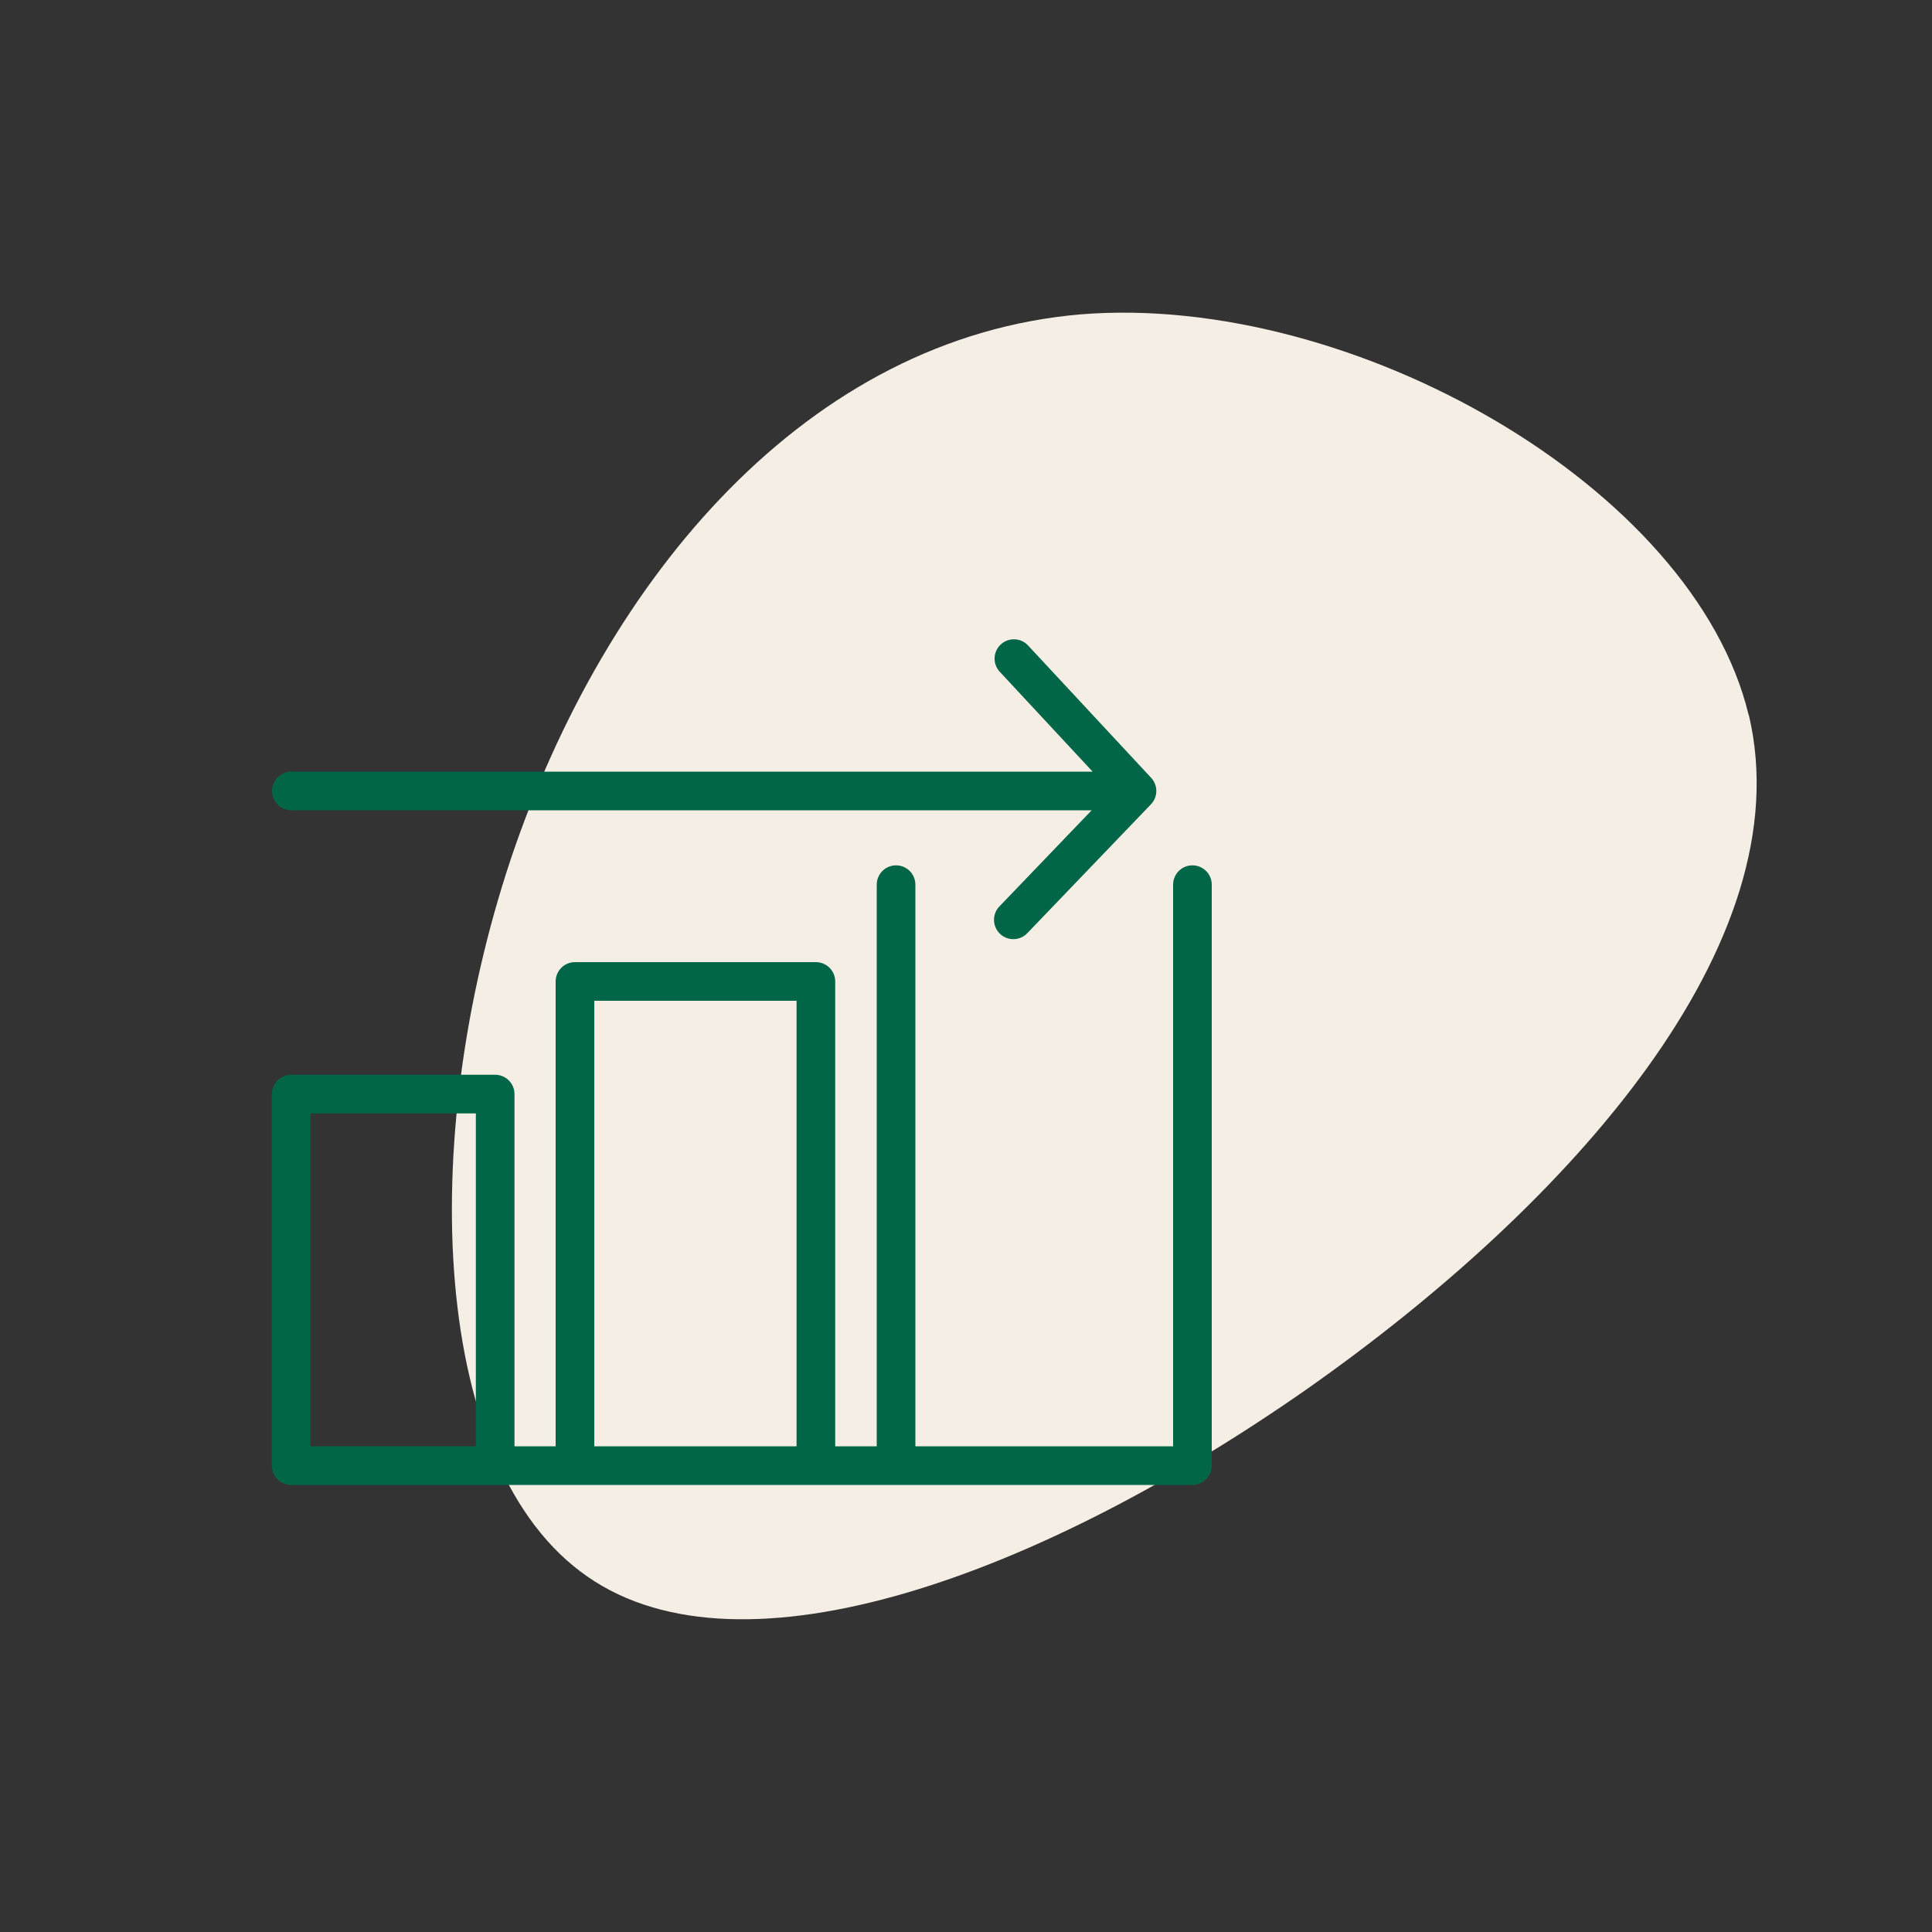
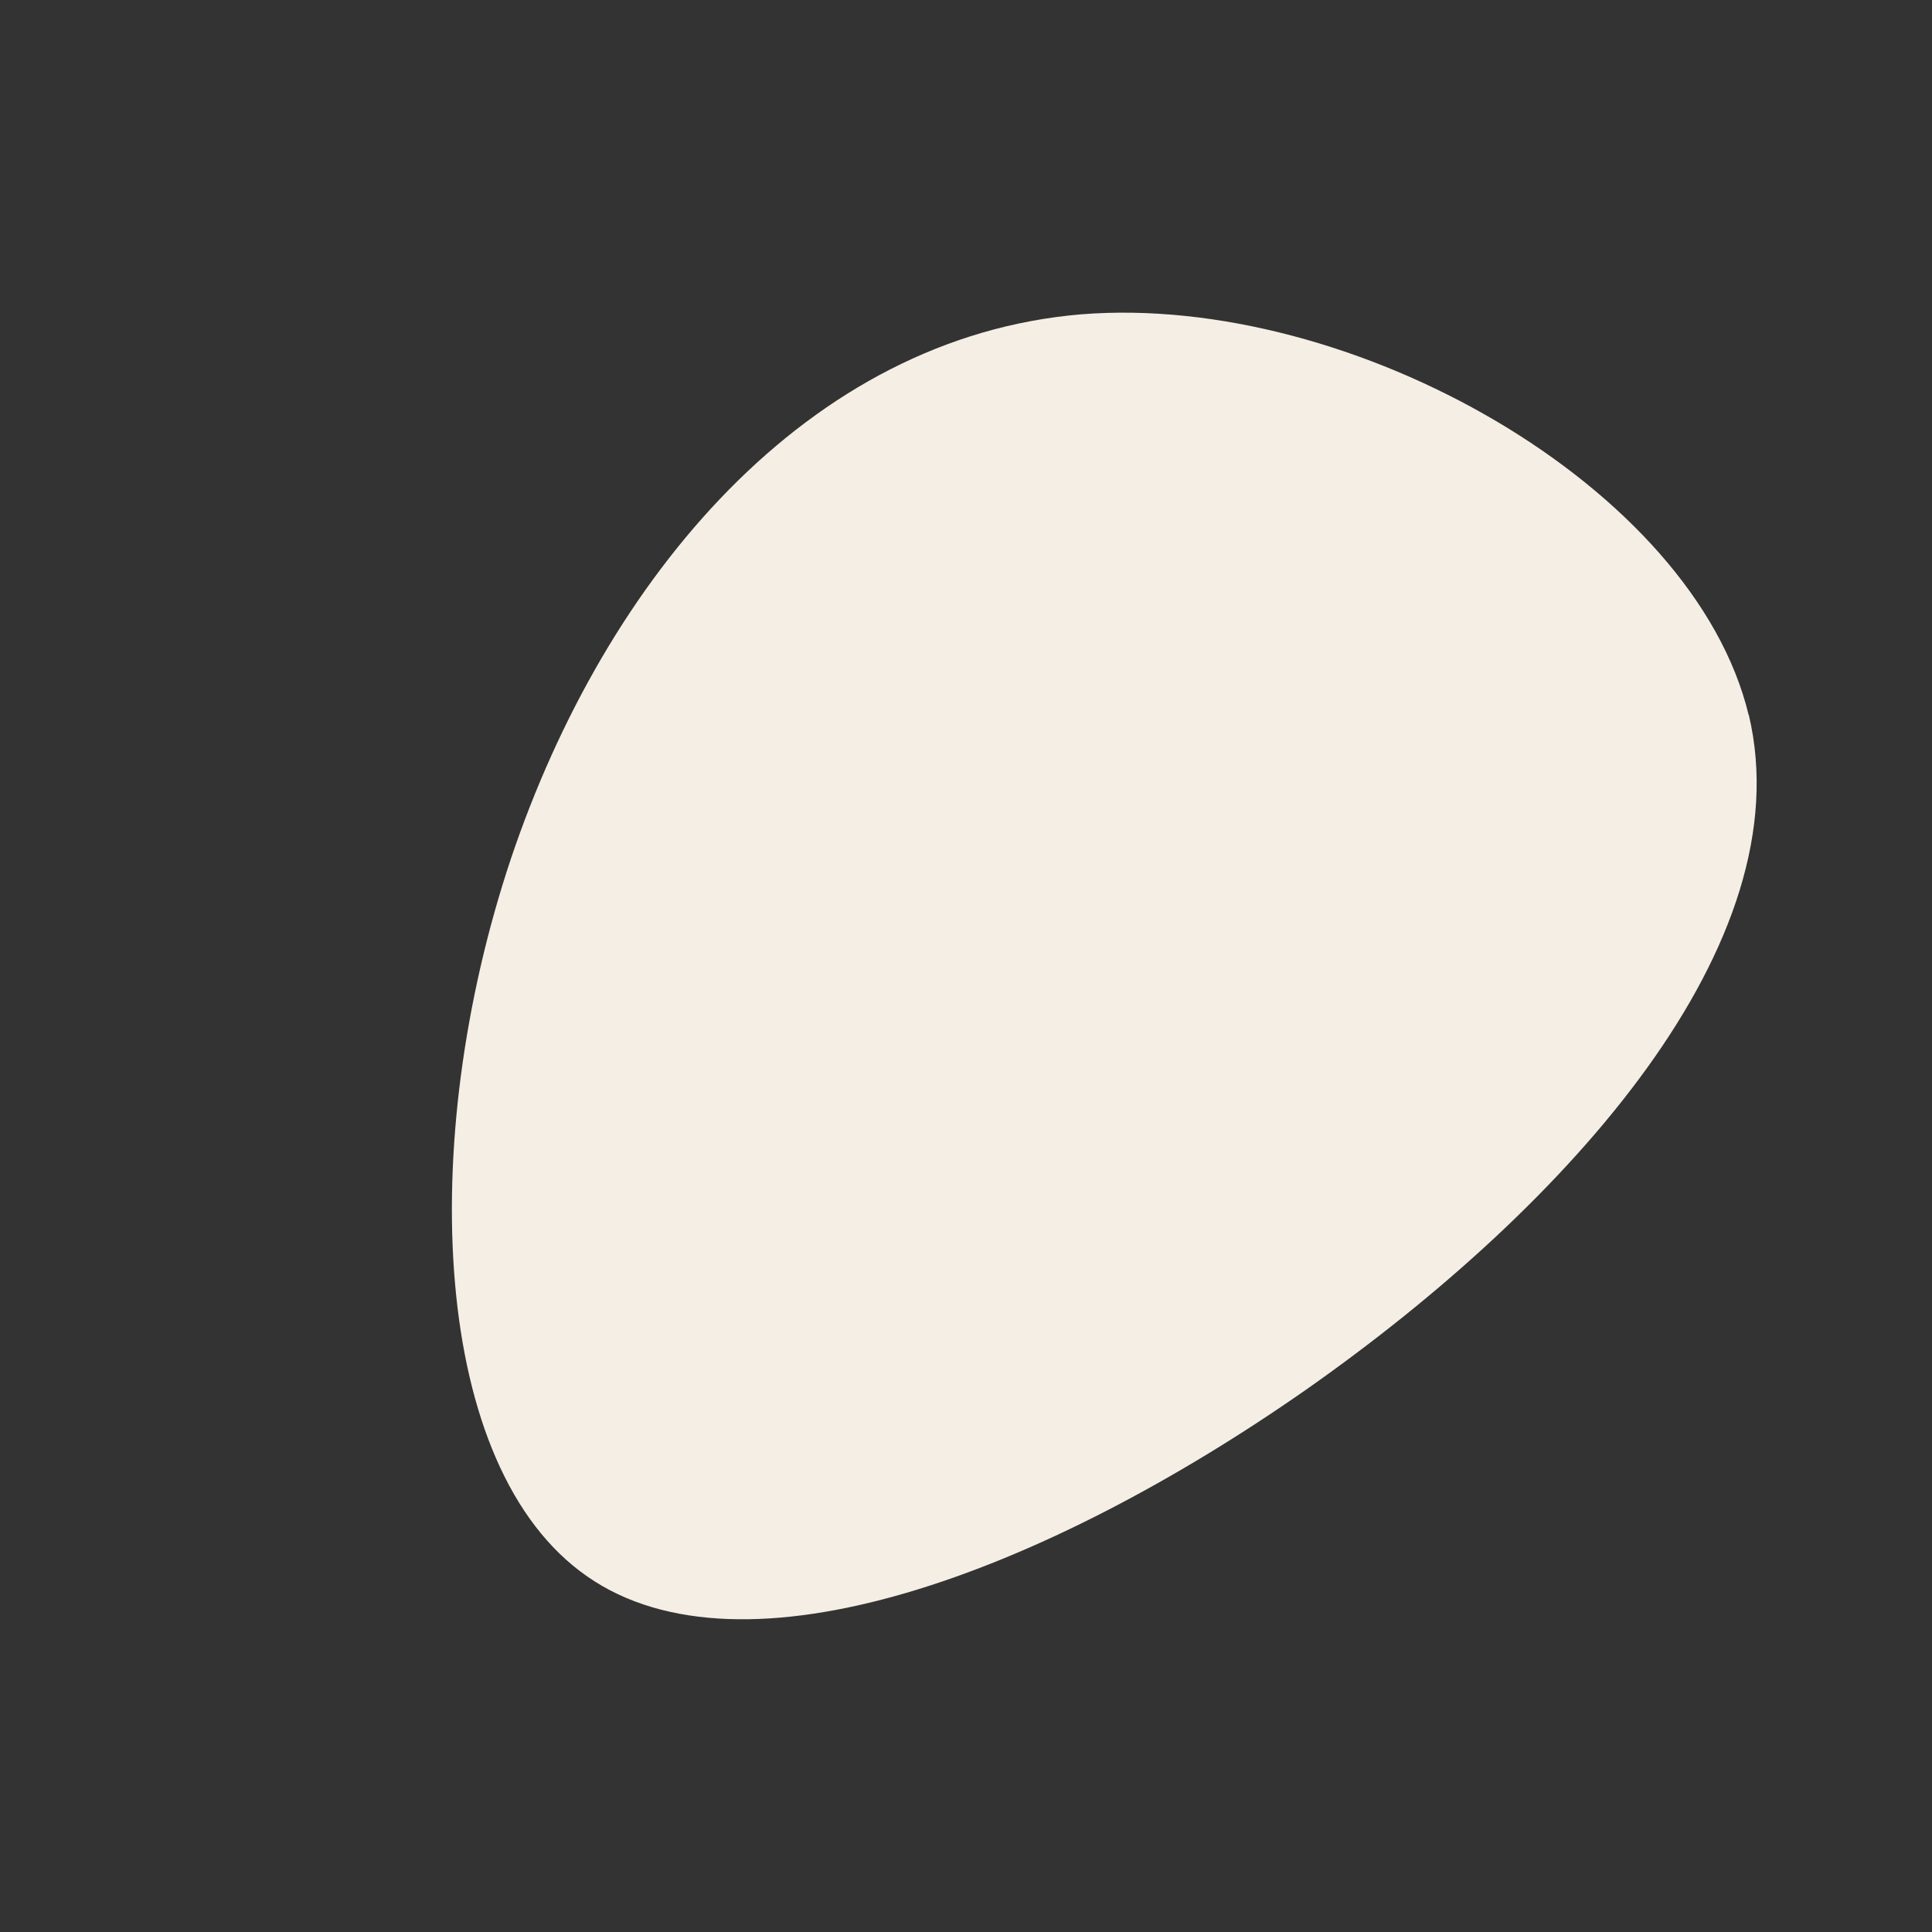
<svg xmlns="http://www.w3.org/2000/svg" id="Layer_1" data-name="Layer 1" viewBox="0 0 100 100">
  <rect x="0" y="0" width="100" height="100" fill="#333333" stroke="none" />
  <defs>
    <style>
      .cls-1 {
        fill: #f5eee4;
      }

      .cls-2 {
        fill: none;
        stroke: #006647;
        stroke-linecap: round;
        stroke-linejoin: round;
        stroke-width: 2px;
      }
    </style>
  </defs>
  <path id="Path_617" data-name="Path 617" class="cls-1" d="m90.52,37.01c2.78,11.78-9.18,25.27-22.89,34.9-13.71,9.58-29.18,15.3-37.23,9.69-8.1-5.61-8.84-22.49-3.97-37.11,4.93-14.67,15.41-27.03,29.52-28.22,14.05-1.13,31.73,8.95,34.56,20.74Z" />
  <g id="Group_1104" data-name="Group 1104">
    <g id="Group_1105" data-name="Group 1105">
      <g id="Group_1102" data-name="Group 1102">
-         <path id="Path_725" data-name="Path 725" class="cls-2" d="m15.08,40.94h43.77m-6.37-6.85l6.37,6.85-6.4,6.67m-26.82,28.25v-19.23h-10.56v19.23h46.65v-30.07m-31.96,30.07v-25.06h12.47v25.06m4.15,0v-30.07" />
-       </g>
+         </g>
    </g>
  </g>
</svg>